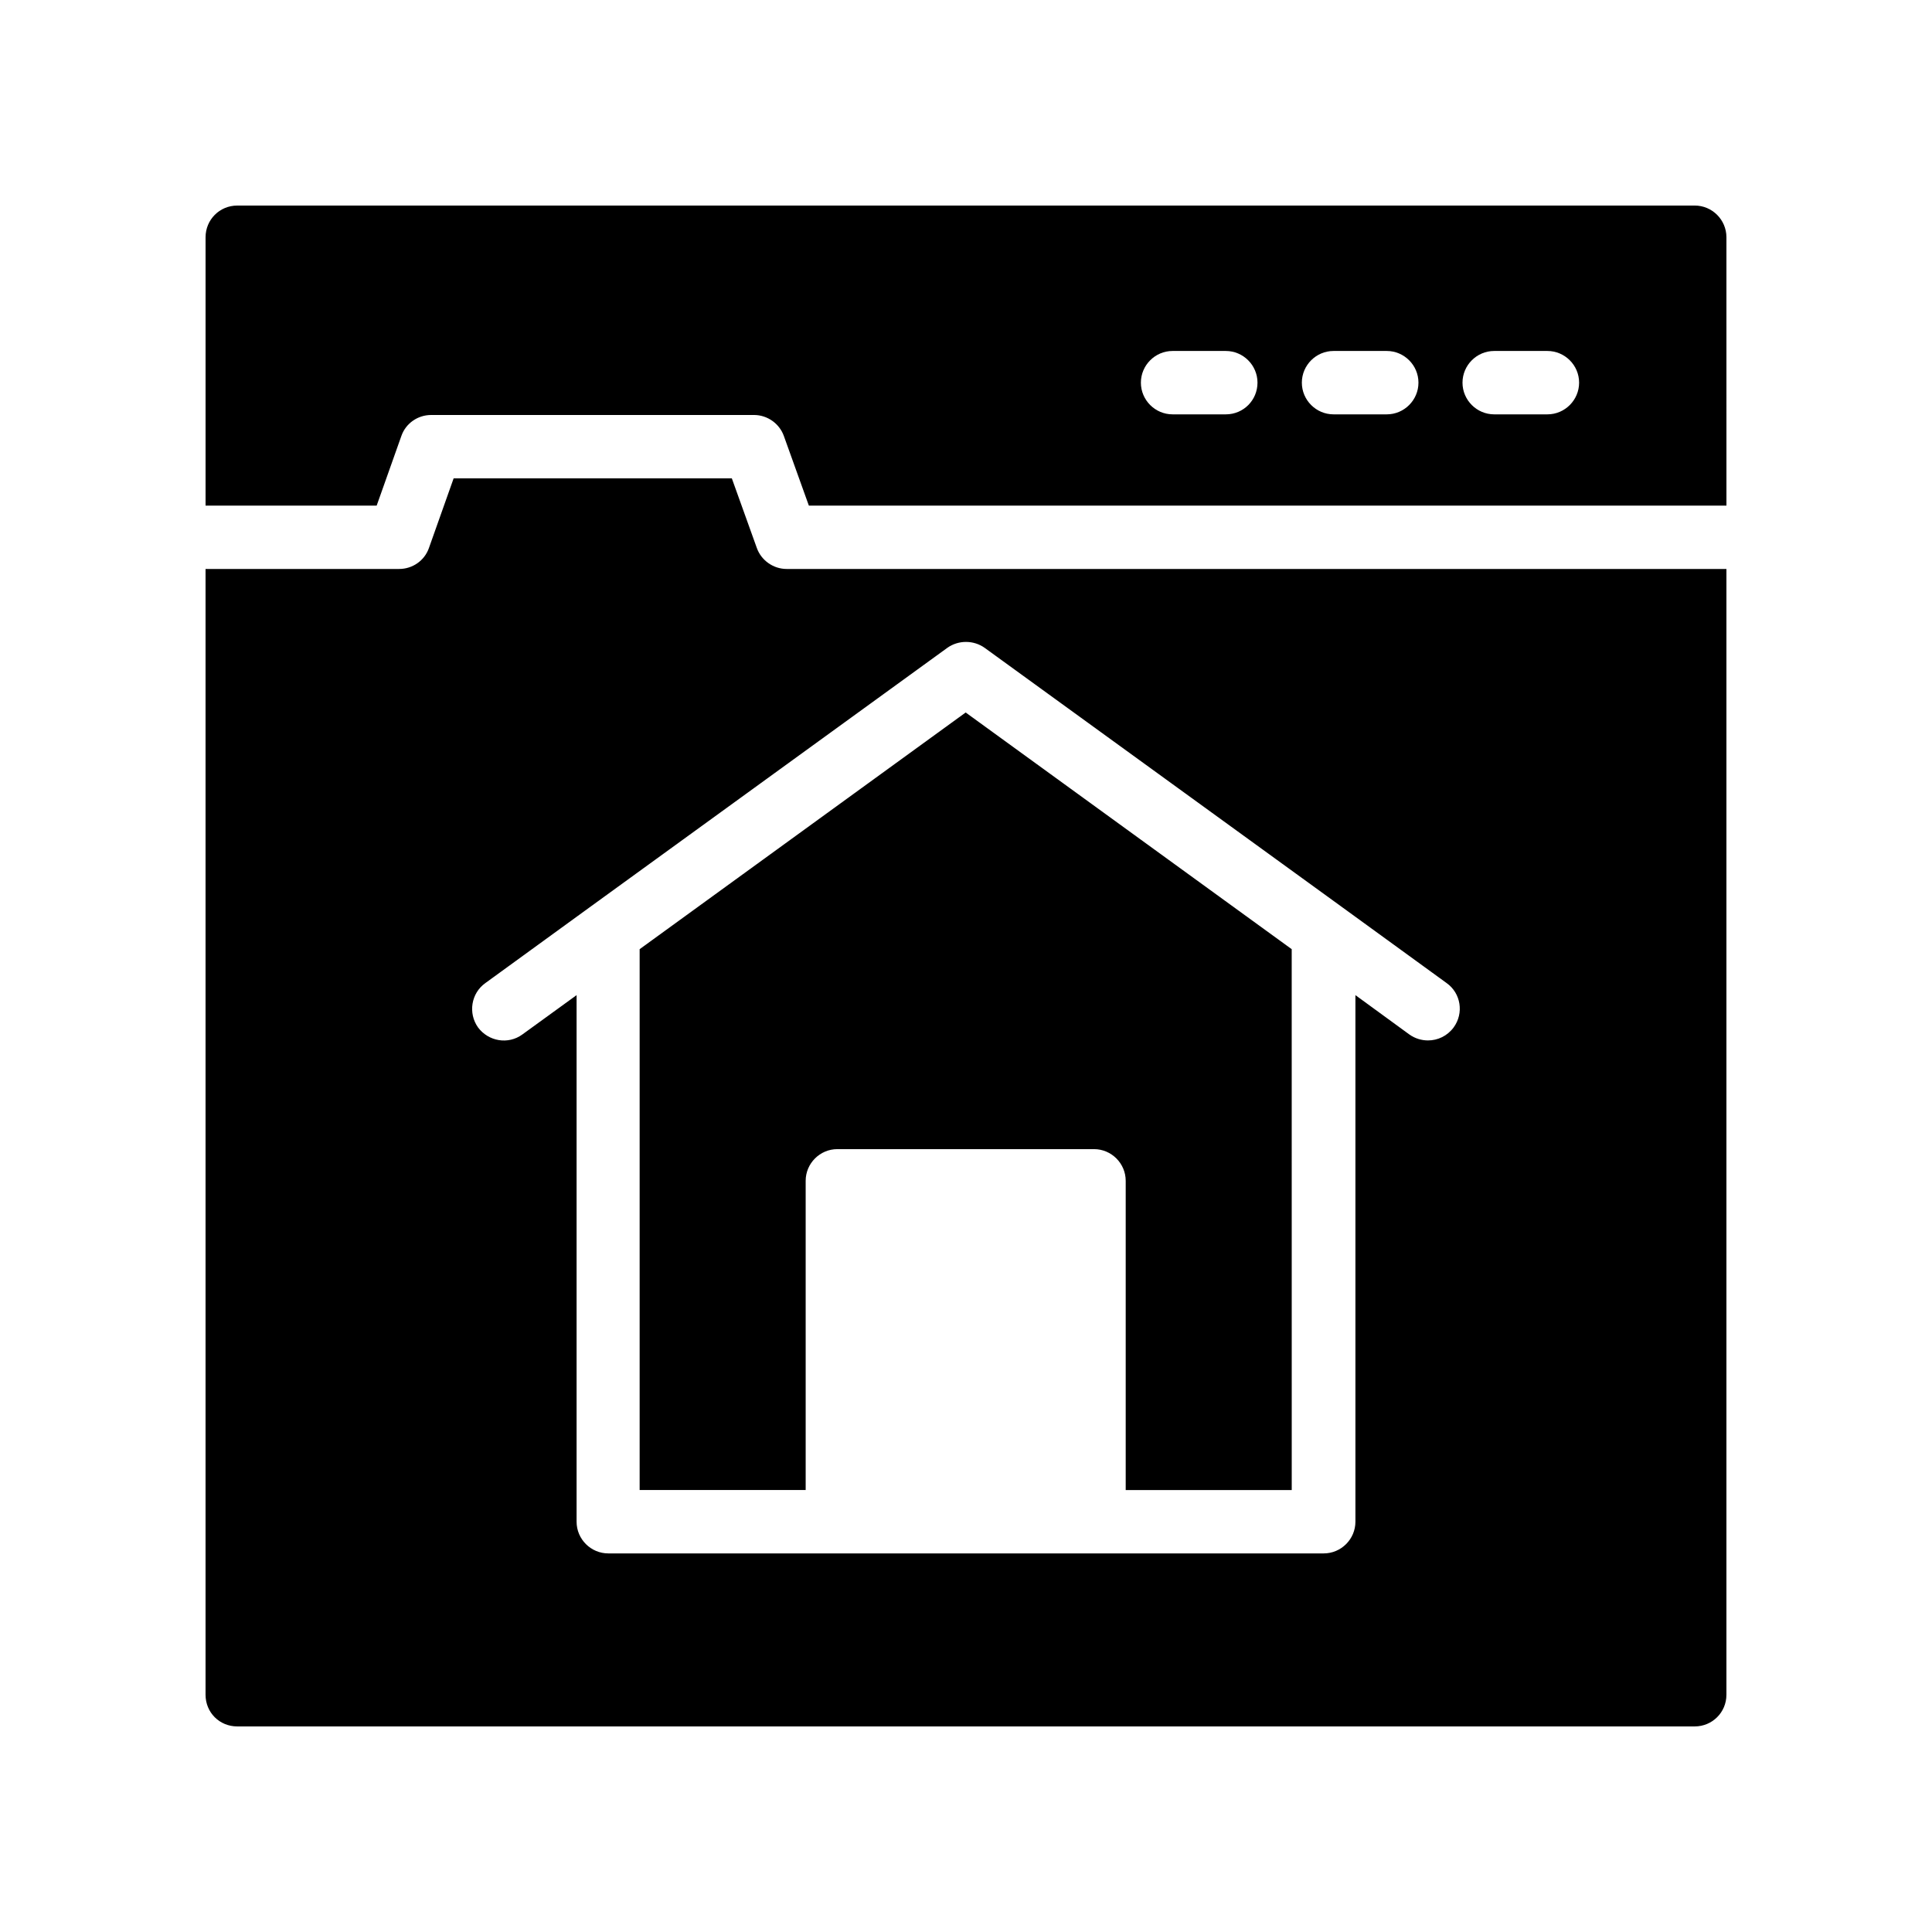
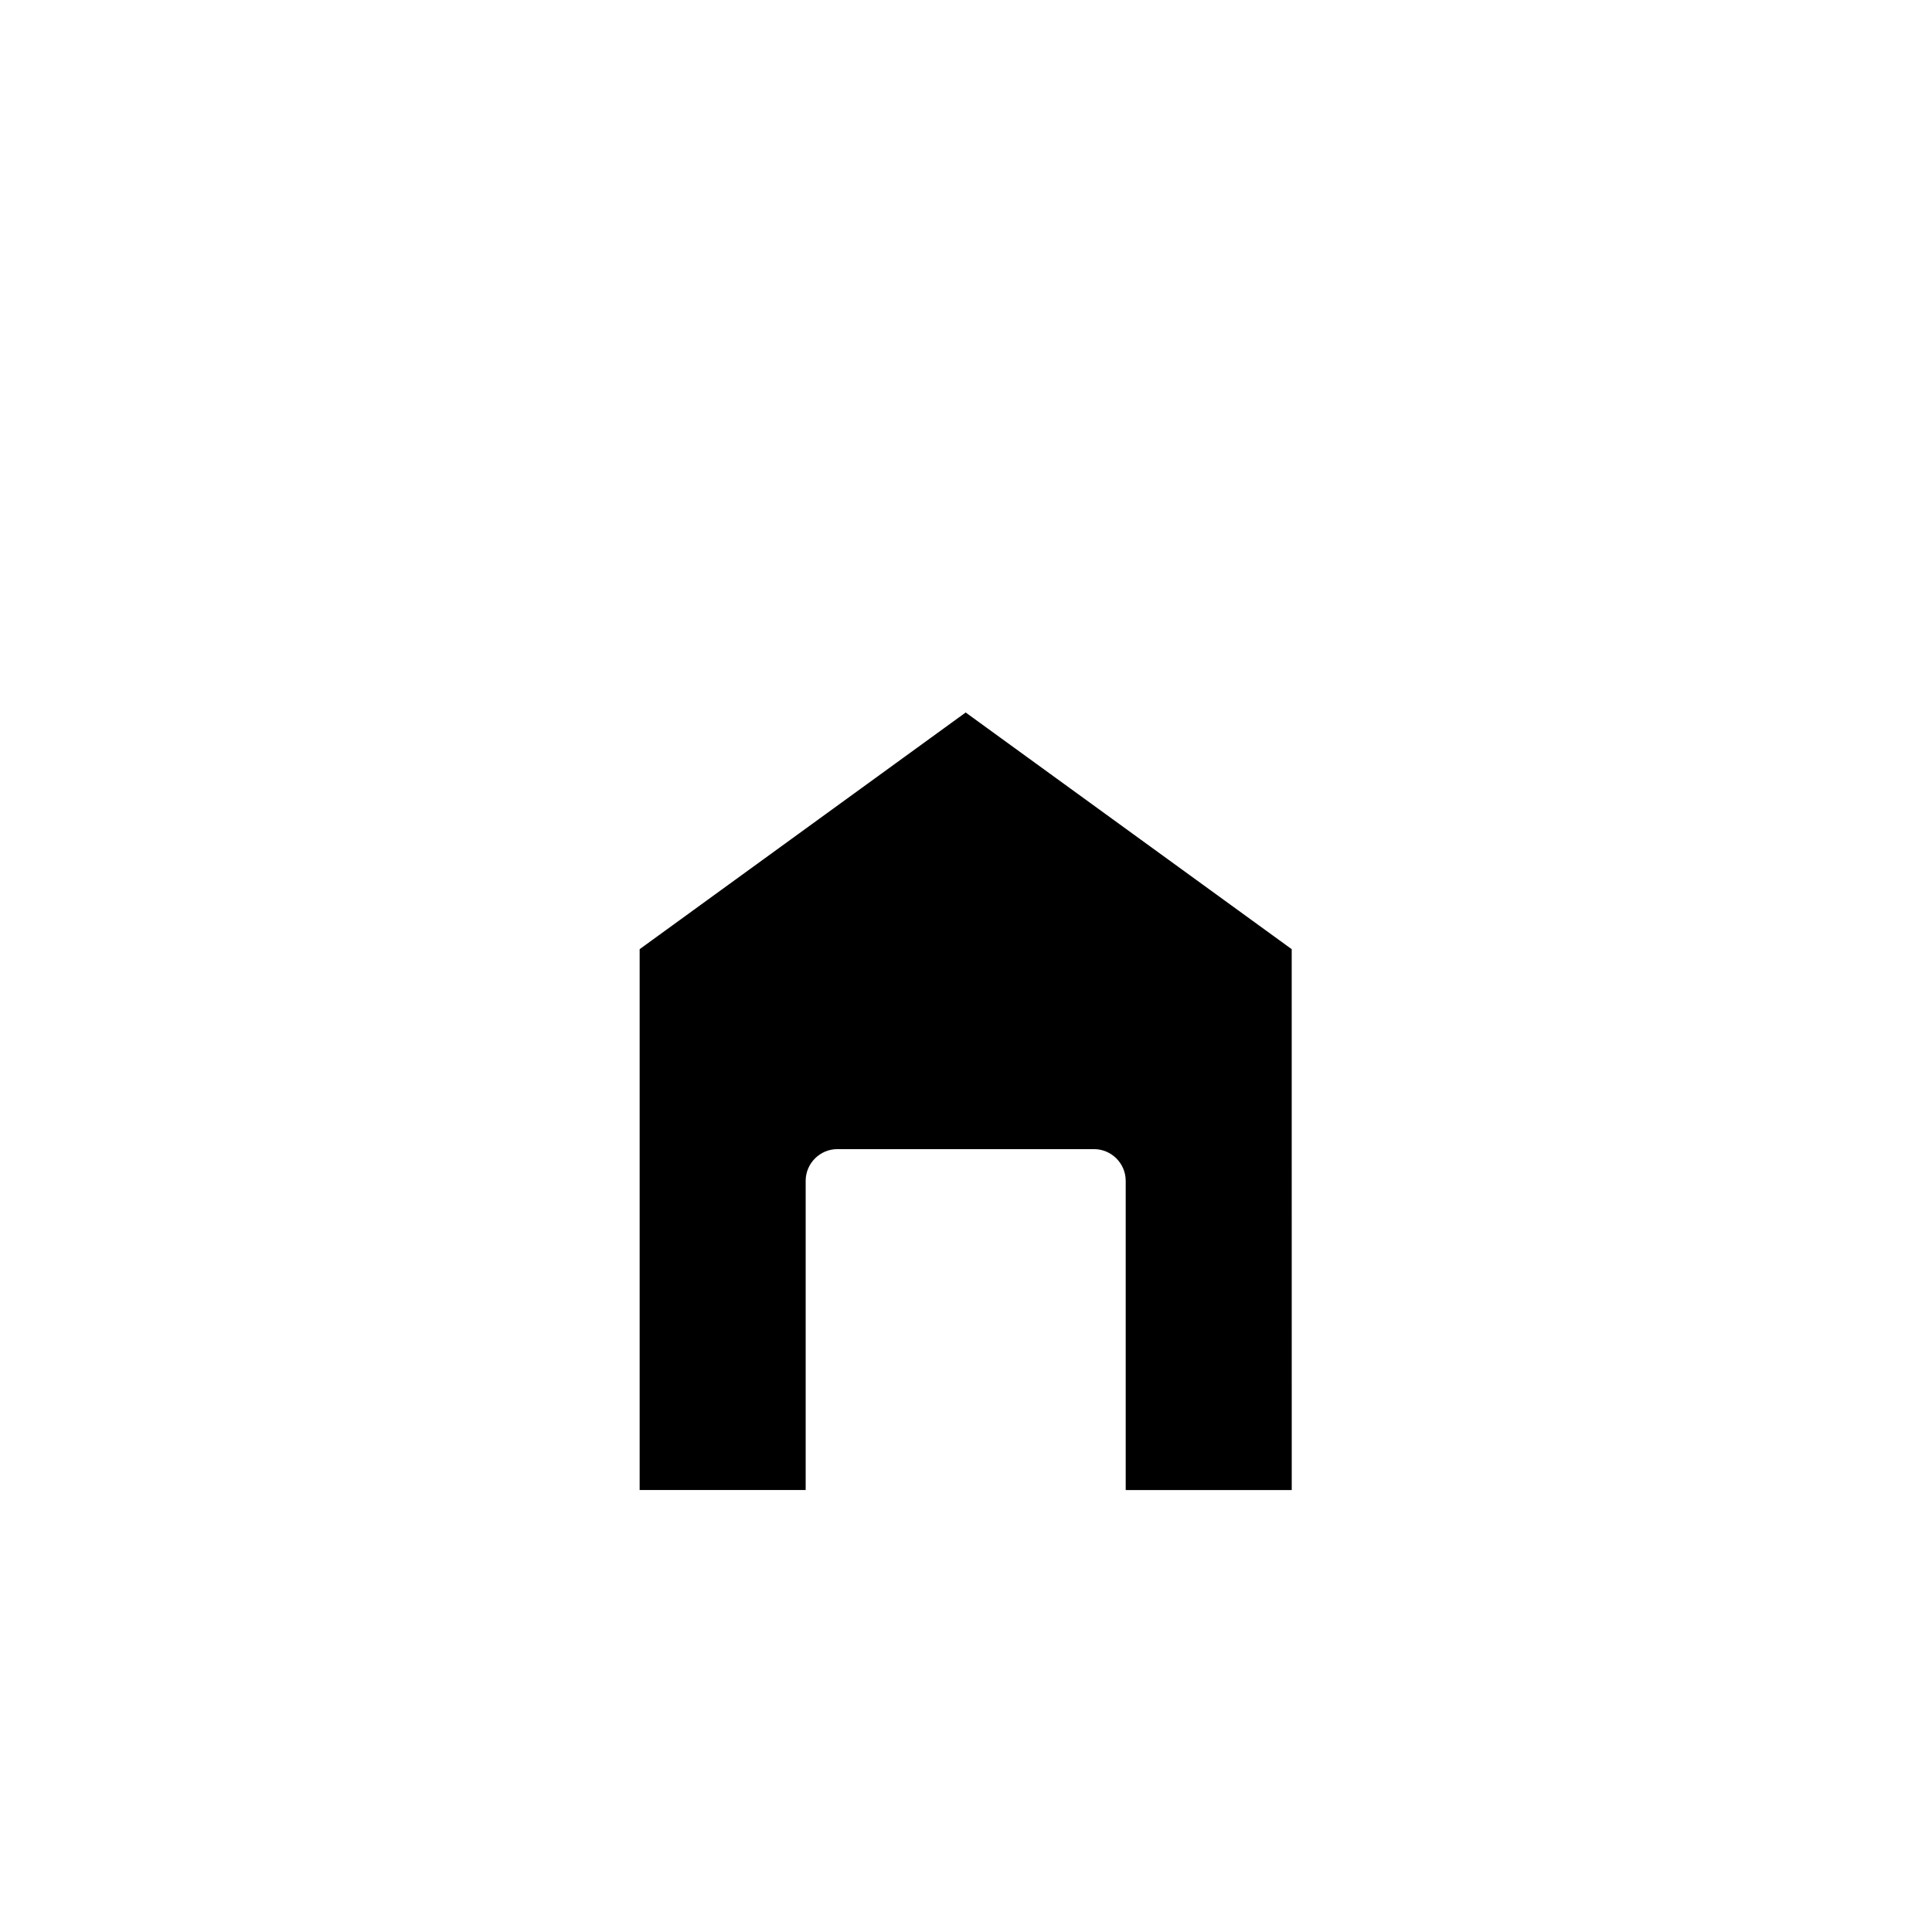
<svg xmlns="http://www.w3.org/2000/svg" fill="#000000" width="800px" height="800px" version="1.1" viewBox="144 144 512 512">
  <g>
    <path d="m357.51 456.93c0-4.617 3.777-8.398 8.398-8.398h68.016c4.617 0 8.398 3.777 8.398 8.398v81.953h44l-0.008-143.34-86.402-62.723-86.402 62.723v143.33h44z" />
-     <path d="m601.52 206.87c0-4.617-3.777-8.398-8.398-8.398l-386.25 0.004c-4.703 0-8.395 3.777-8.395 8.395v71.121h45.344l6.551-18.473c1.176-3.359 4.367-5.543 7.894-5.543h85.562c3.527 0 6.719 2.266 7.894 5.543l6.633 18.473h243.17zm-132.67 46.938h-14.105c-4.617 0-8.398-3.777-8.398-8.398 0-4.617 3.777-8.398 8.398-8.398h14.105c4.617 0 8.398 3.777 8.398 8.398s-3.695 8.398-8.398 8.398zm42.656 0h-14.105c-4.617 0-8.398-3.777-8.398-8.398 0-4.617 3.777-8.398 8.398-8.398h14.105c4.617 0 8.398 3.777 8.398 8.398s-3.781 8.398-8.398 8.398zm42.574 0h-14.105c-4.617 0-8.398-3.777-8.398-8.398 0-4.617 3.777-8.398 8.398-8.398h14.105c4.617 0 8.398 3.777 8.398 8.398-0.004 4.621-3.781 8.398-8.398 8.398z" />
-     <path d="m206.87 601.52h386.25c4.617 0 8.398-3.695 8.398-8.398v-298.34h-249.05c-3.527 0-6.719-2.266-7.894-5.543l-6.633-18.473h-73.723l-6.551 18.473c-1.176 3.359-4.367 5.543-7.894 5.543h-51.301v298.34c0 4.703 3.691 8.398 8.395 8.398zm65.746-196.99 27.625-20.07 94.801-68.77c2.938-2.098 6.969-2.098 9.91 0l94.801 68.77 27.625 20.07c3.777 2.688 4.617 7.977 1.848 11.754-1.68 2.266-4.199 3.441-6.801 3.441-1.68 0-3.441-0.504-4.953-1.594l-14.273-10.41v139.55c0 4.617-3.777 8.398-8.398 8.398h-189.6c-4.617 0-8.398-3.777-8.398-8.398v-139.55l-14.359 10.414c-3.777 2.769-8.984 1.848-11.754-1.848-2.688-3.777-1.848-9.07 1.93-11.758z" />
  </g>
</svg>